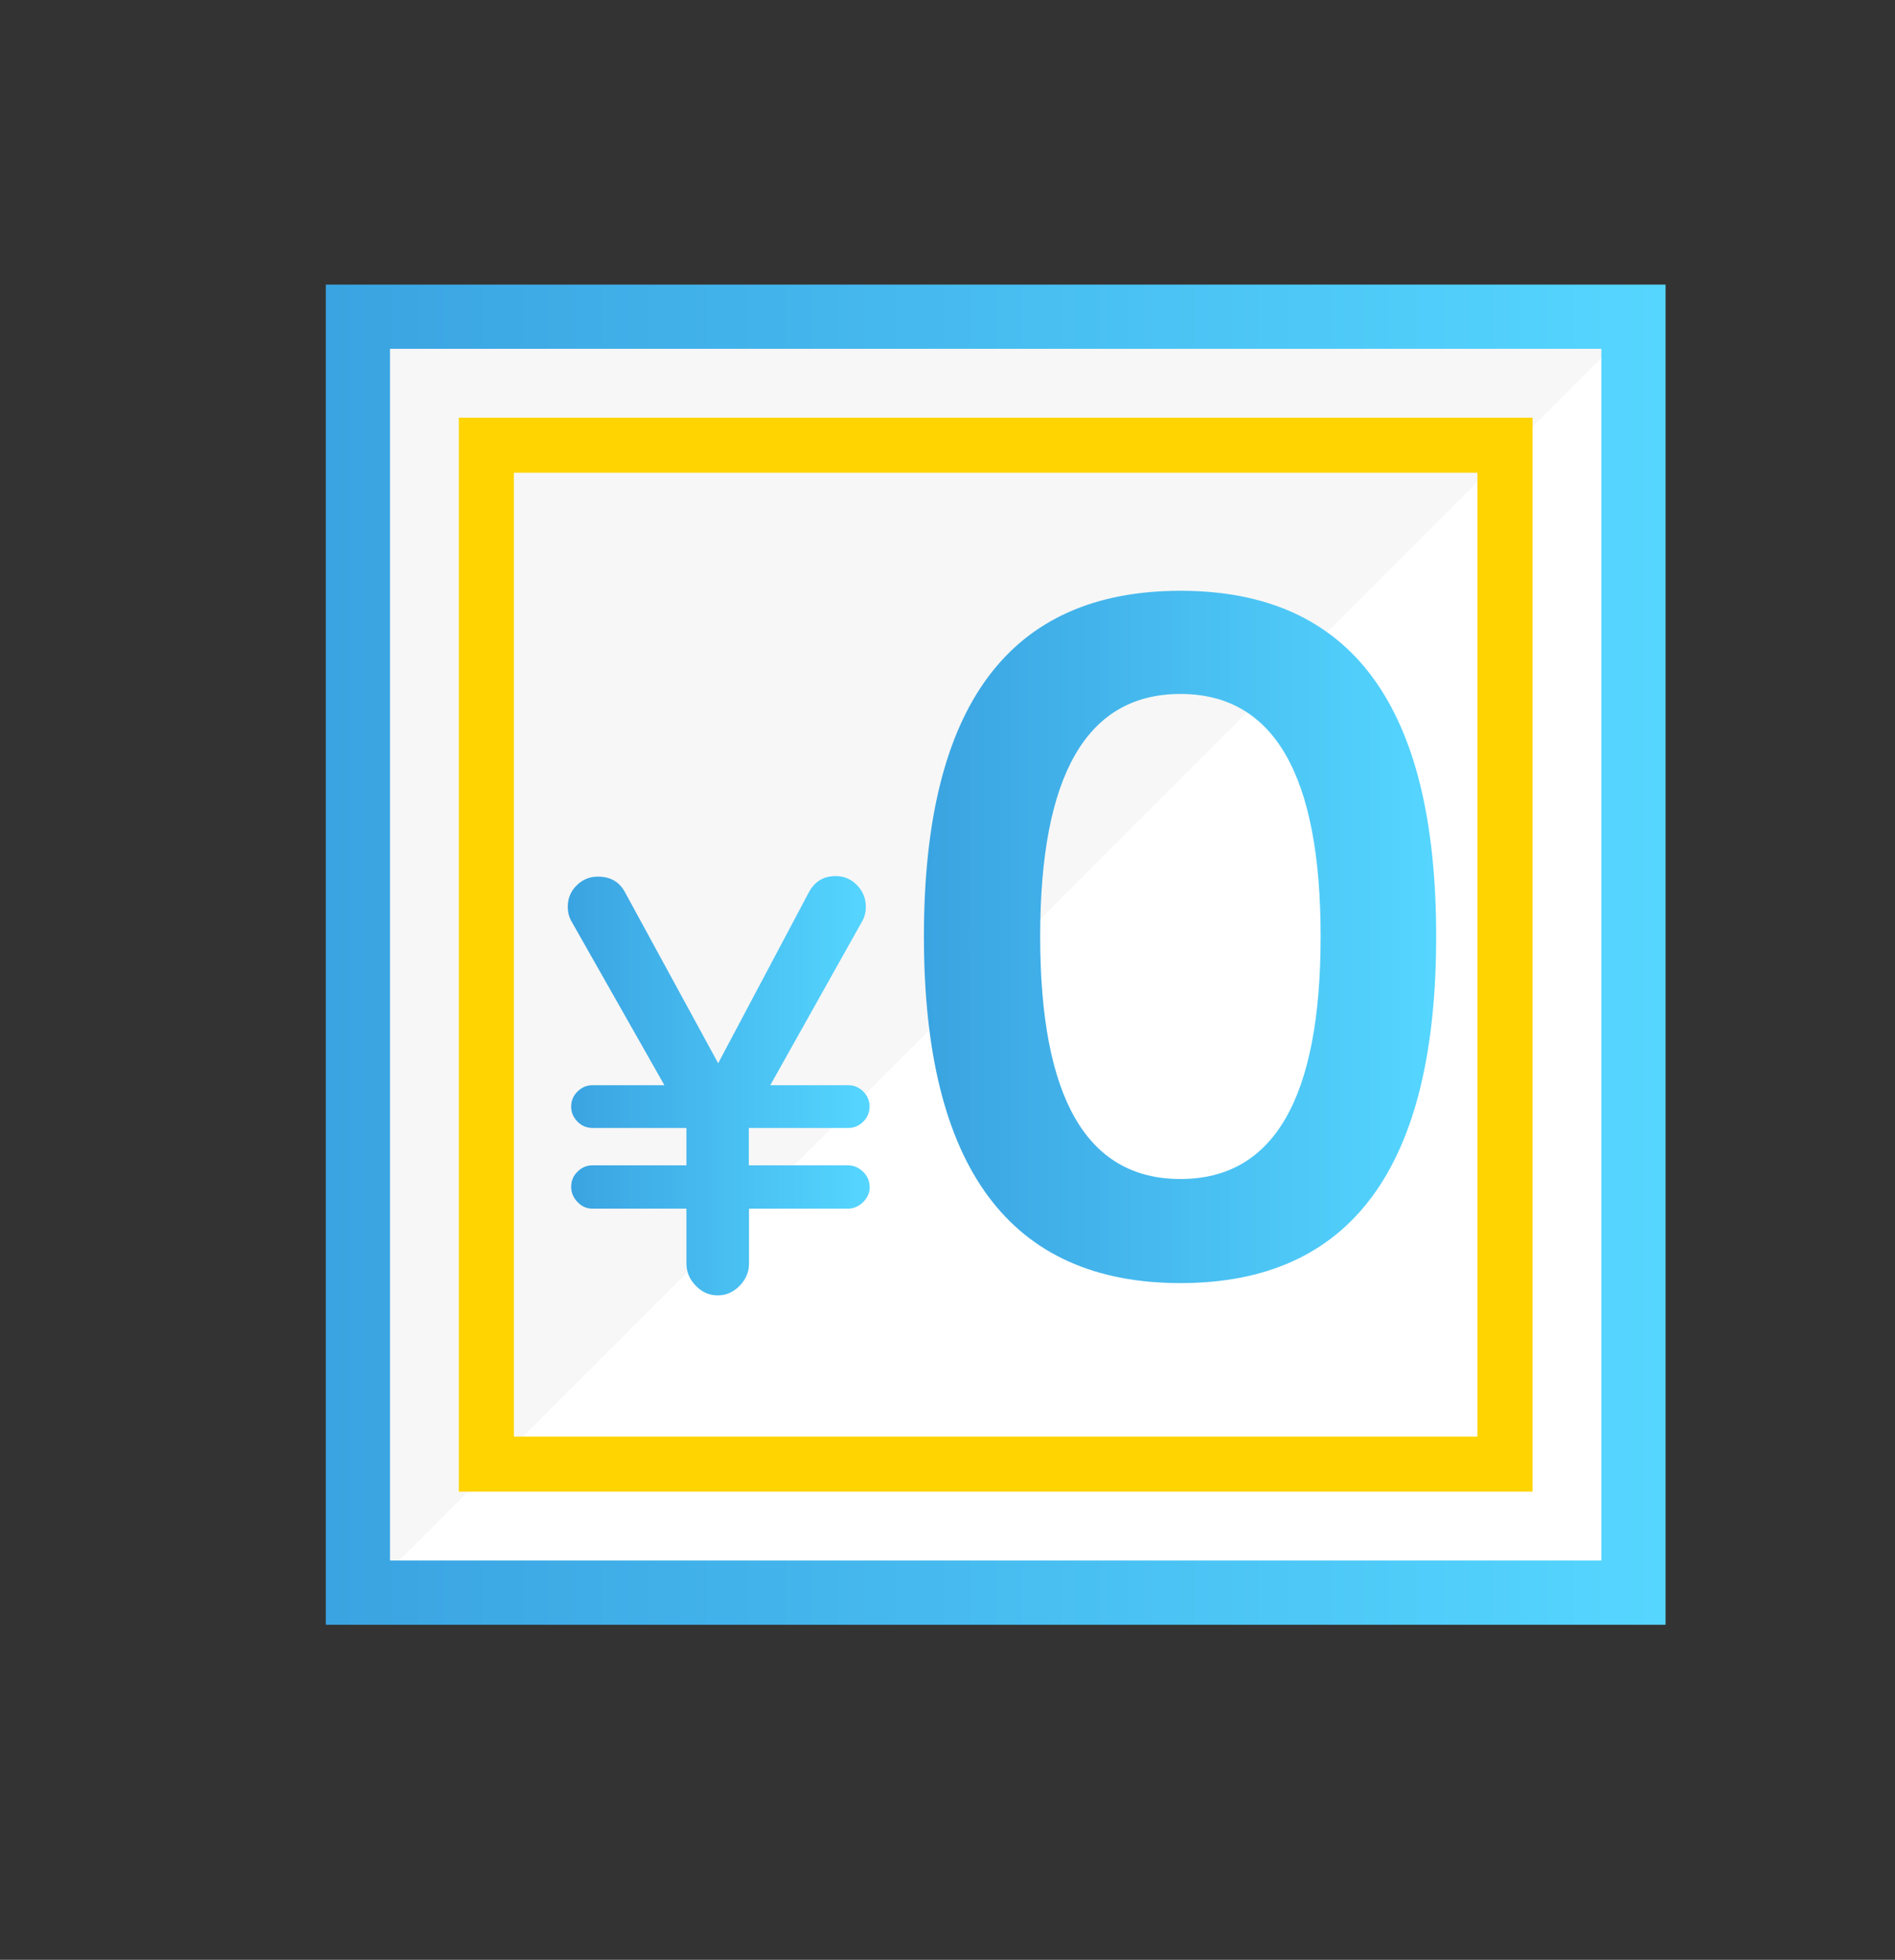
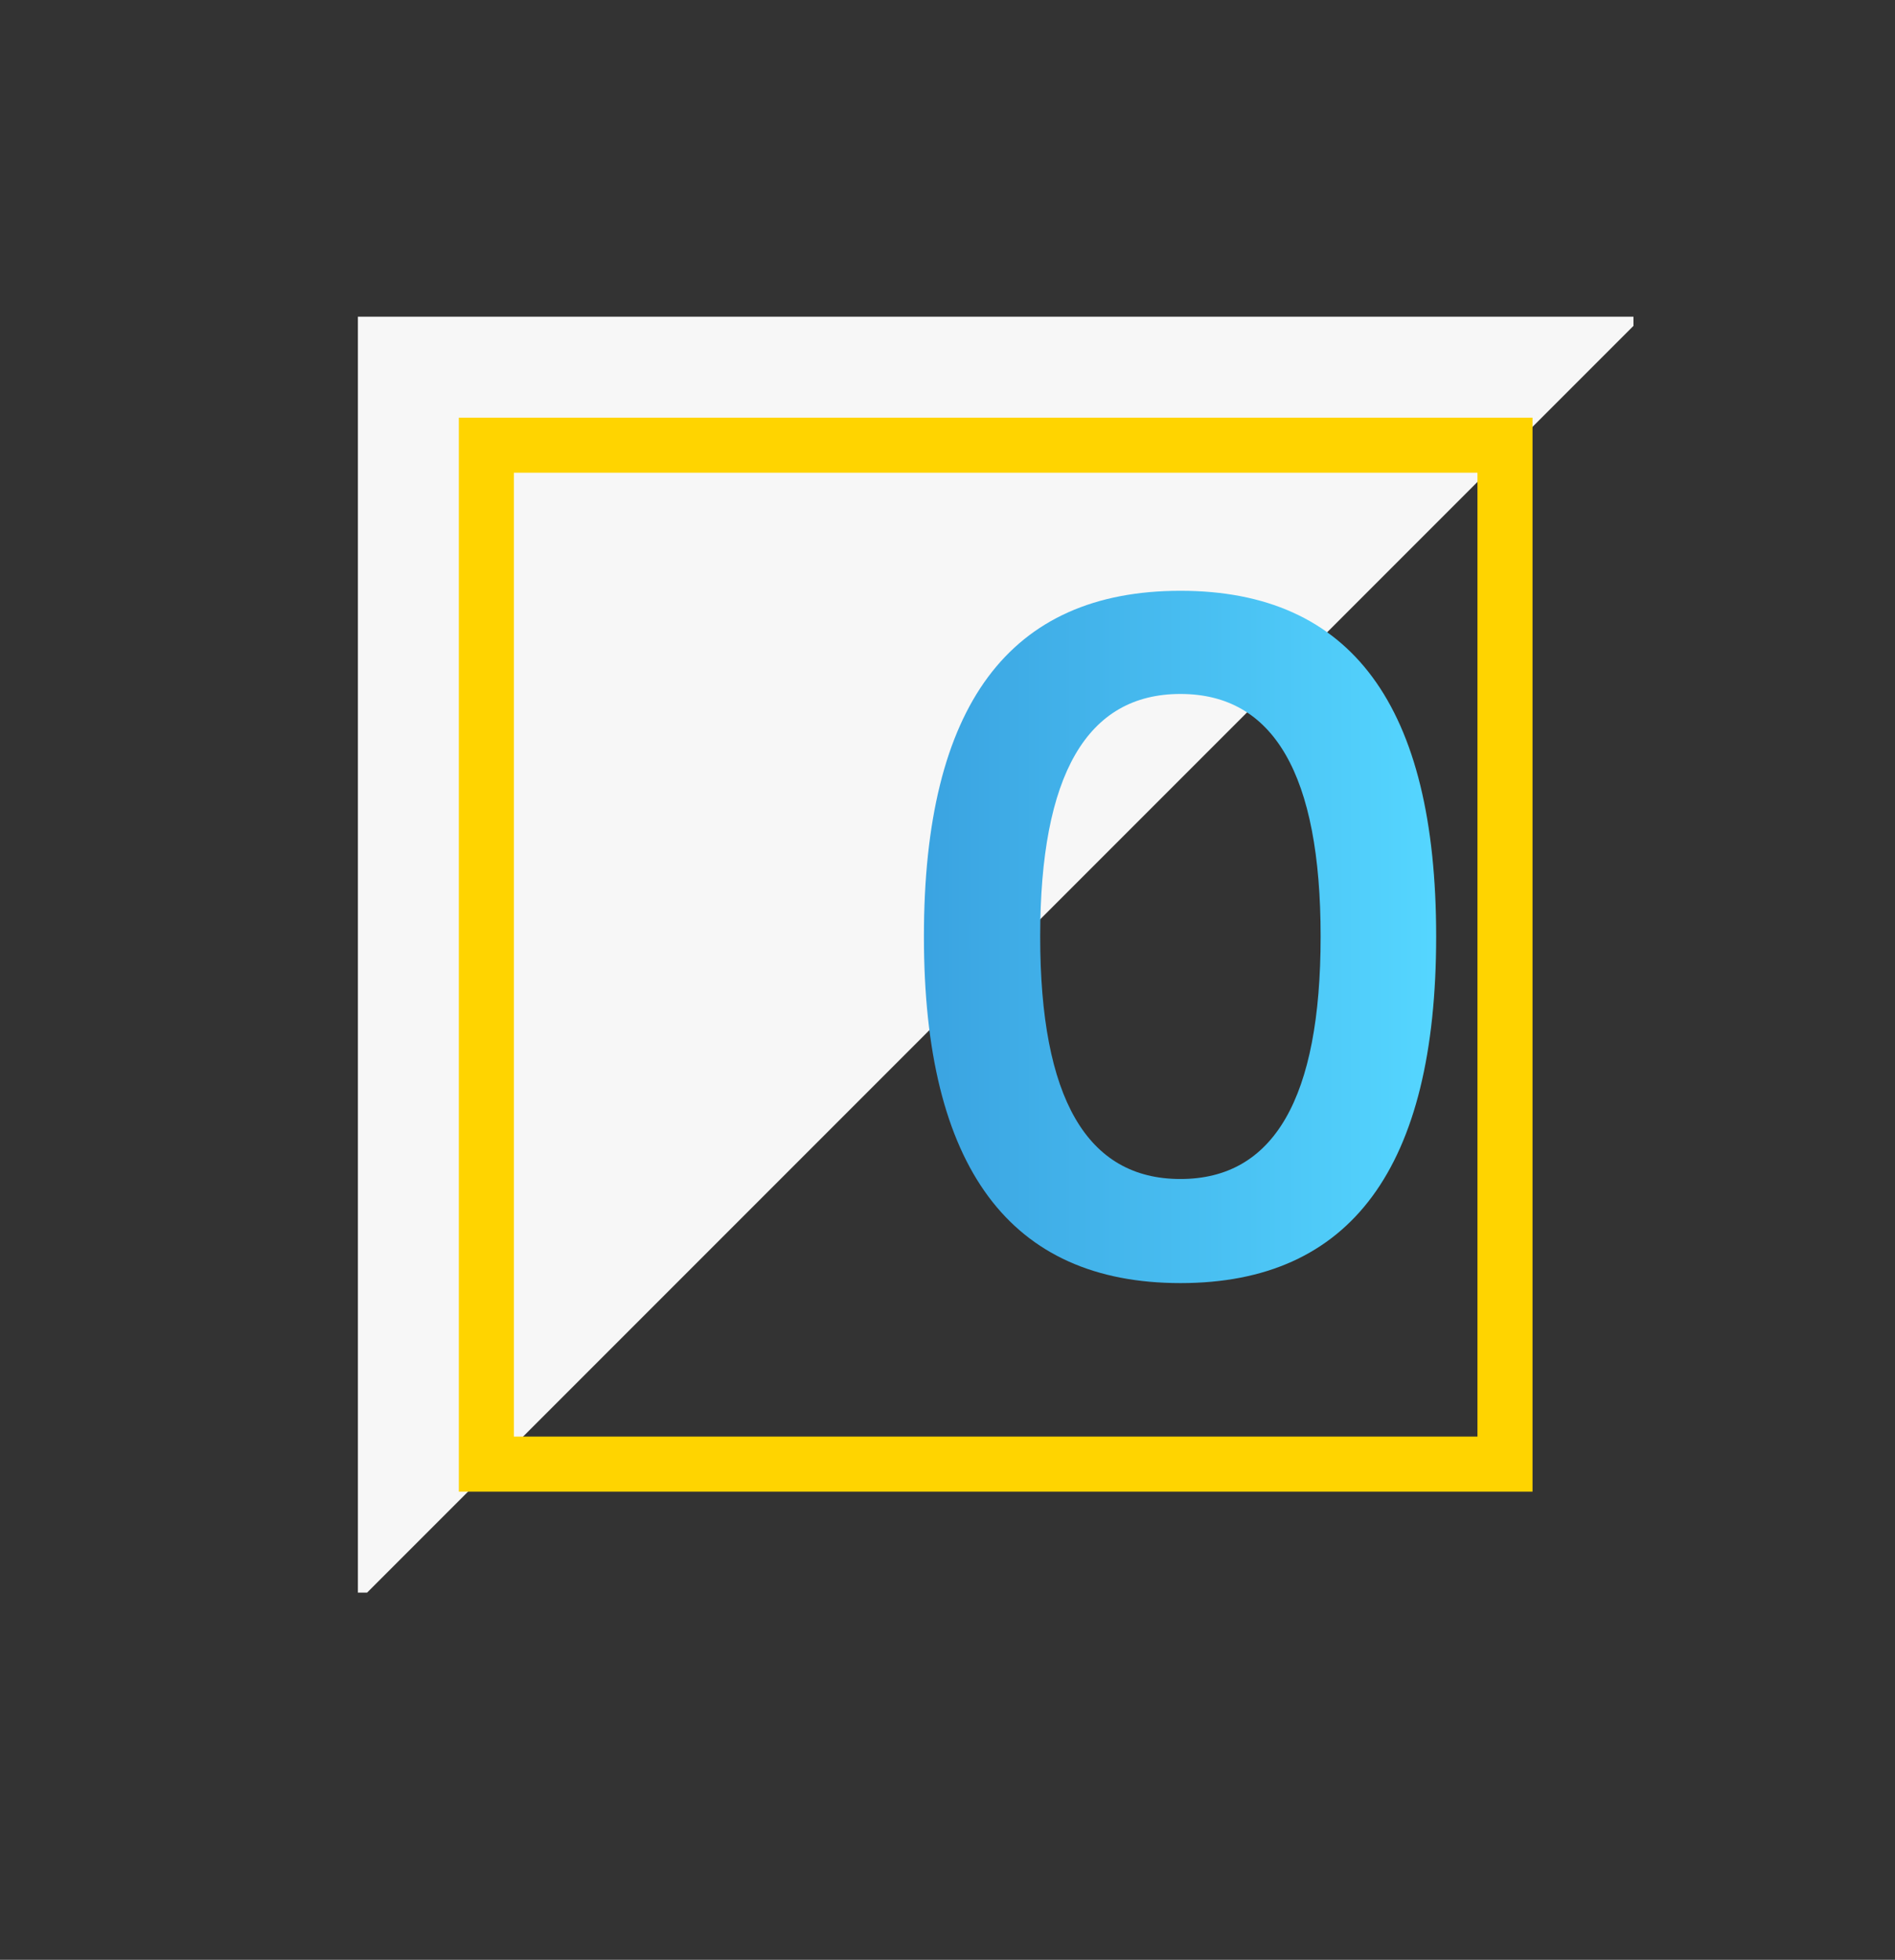
<svg xmlns="http://www.w3.org/2000/svg" xmlns:xlink="http://www.w3.org/1999/xlink" id="Layer_2" viewBox="0 0 206.5 213.5">
  <rect x="0" y="0" width="206.5" height="213.5" fill="#333333" stroke="none" />
  <defs>
    <style>.cls-1{fill:none;}.cls-2{fill:url(#linear-gradient);}.cls-3{clip-path:url(#clippath);}.cls-4{fill:#f7f7f7;}.cls-5{fill:#fff;}.cls-6{fill:#ffd400;}.cls-7{fill:url(#linear-gradient-3);}.cls-8{fill:url(#linear-gradient-2);}</style>
    <clipPath id="clippath">
      <rect class="cls-1" x="39" y="34.5" width="139" height="139" />
    </clipPath>
    <linearGradient id="linear-gradient" x1="61.88" y1="118.27" x2="94.78" y2="118.27" gradientUnits="userSpaceOnUse">
      <stop offset="0" stop-color="#3aa3e1" />
      <stop offset="1" stop-color="#55d6ff" />
    </linearGradient>
    <linearGradient id="linear-gradient-2" x1="100.68" y1="102.07" x2="156.5" y2="102.07" xlink:href="#linear-gradient" />
    <linearGradient id="linear-gradient-3" x1="35.5" y1="104" x2="181.5" y2="104" xlink:href="#linear-gradient" />
  </defs>
  <g id="Layer_1-2">
    <g>
-       <rect class="cls-5" x="39" y="34.5" width="139" height="139" />
      <g class="cls-3">
        <polygon class="cls-4" points="206.5 7 0 213.5 0 0 206.5 7" />
      </g>
      <g>
-         <path class="cls-2" d="M94.78,129.28c0,.64-.24,1.2-.72,1.67s-1.04,.72-1.67,.72h-10.77v5.98c0,.92-.34,1.73-1.02,2.42-.68,.7-1.48,1.05-2.39,1.05s-1.72-.35-2.39-1.05c-.68-.7-1.02-1.5-1.02-2.42v-5.98h-10.23c-.64,0-1.19-.24-1.64-.72-.46-.48-.69-1.04-.69-1.67s.23-1.19,.69-1.64c.46-.46,1.01-.69,1.64-.69h10.23v-4.07h-10.23c-.64,0-1.19-.23-1.64-.69-.46-.46-.69-1.01-.69-1.64s.23-1.19,.69-1.64c.46-.46,1.01-.69,1.64-.69h7.83l-10.11-17.82c-.28-.48-.42-1.02-.42-1.61,0-.92,.32-1.69,.96-2.33s1.41-.96,2.33-.96c1.35,0,2.33,.56,2.93,1.67l10.17,18.66,9.87-18.6c.64-1.2,1.61-1.79,2.93-1.79,.92,0,1.69,.33,2.33,.99,.64,.66,.96,1.45,.96,2.36,0,.6-.14,1.14-.42,1.61l-9.99,17.82h8.49c.64,0,1.19,.23,1.64,.69,.46,.46,.69,1.01,.69,1.64s-.23,1.19-.69,1.64c-.46,.46-1.01,.69-1.64,.69h-10.83v4.07h10.77c.64,0,1.2,.23,1.67,.69,.48,.46,.72,1.01,.72,1.64Z" />
        <path class="cls-8" d="M156.5,102.02c0,25.17-9.29,37.76-27.86,37.76s-27.96-12.59-27.96-37.76,9.32-37.66,27.96-37.66,27.86,12.55,27.86,37.66Zm-12.59,0c0-17.61-5.09-26.42-15.28-26.42s-15.28,8.81-15.28,26.42,5.09,26.42,15.28,26.42,15.28-8.81,15.28-26.42Z" />
      </g>
      <rect class="cls-1" x="33.5" y="29" width="150" height="150" />
-       <path class="cls-7" d="M181.5,177H35.5V31H181.5V177Zm-139-7H174.5V38H42.5V170Z" />
      <path class="cls-6" d="M167,162.5H50V45.5h117v117Zm-111-6h105V51.5H56v105Z" />
    </g>
  </g>
</svg>